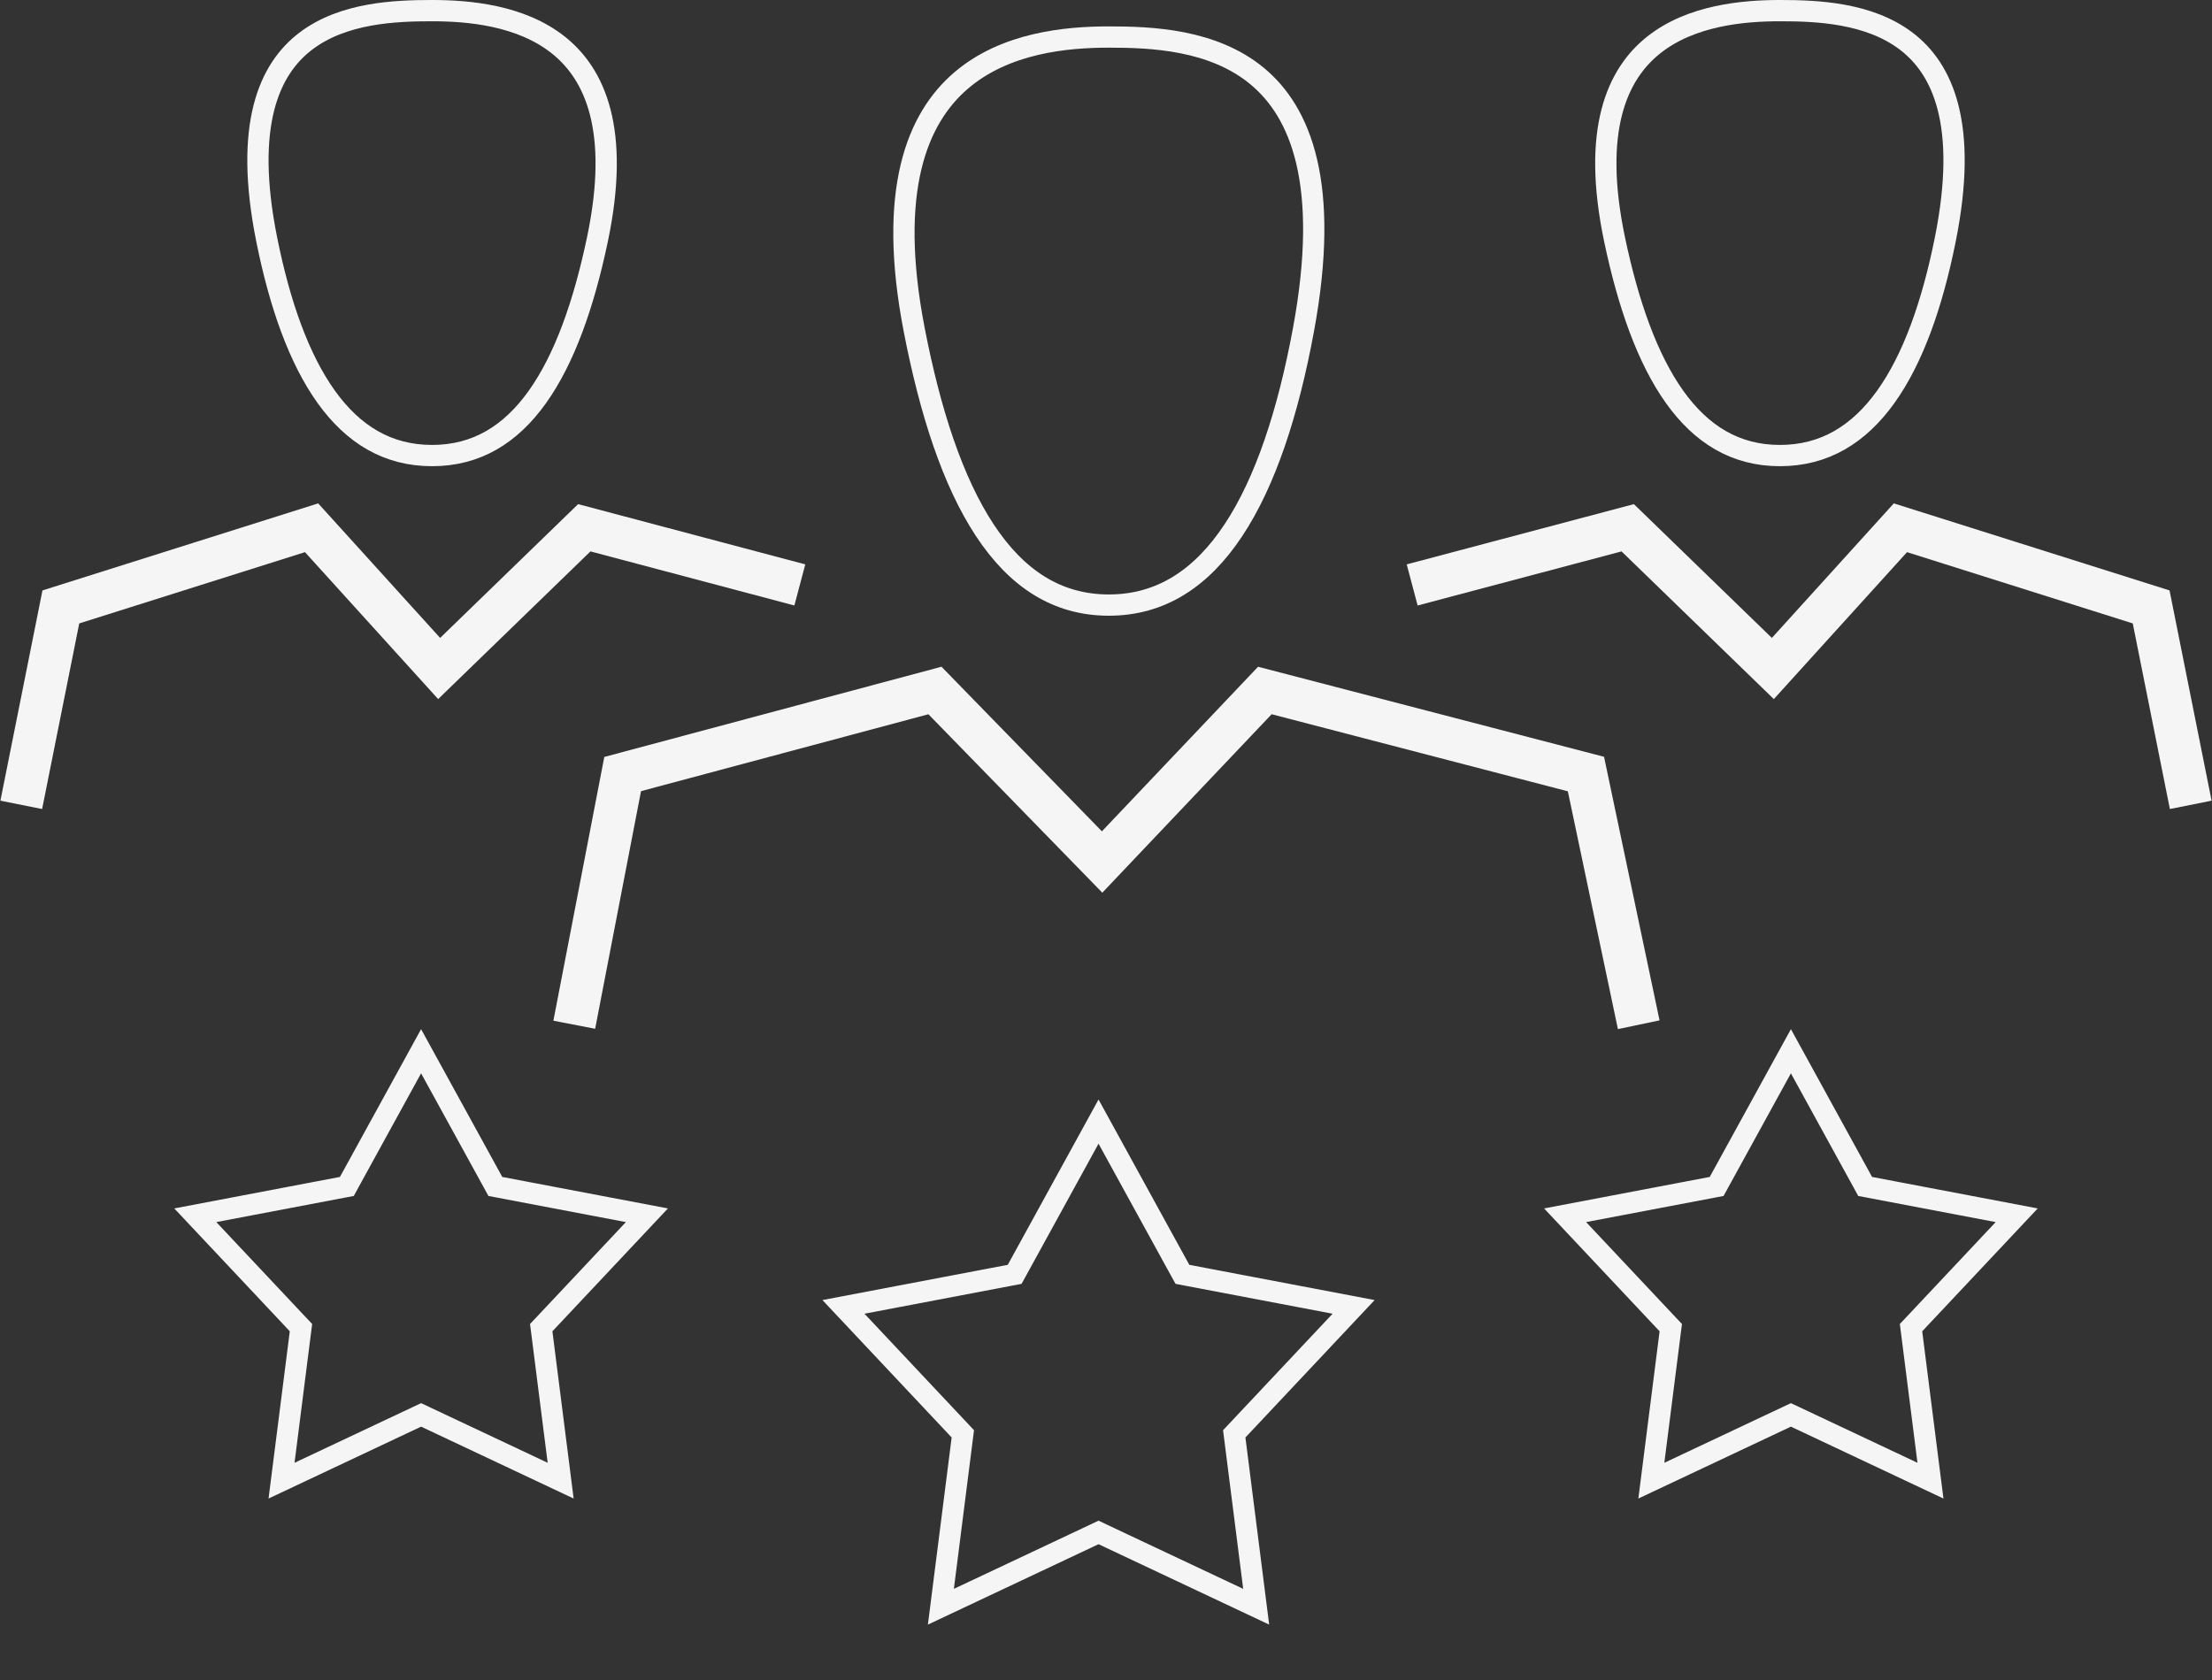
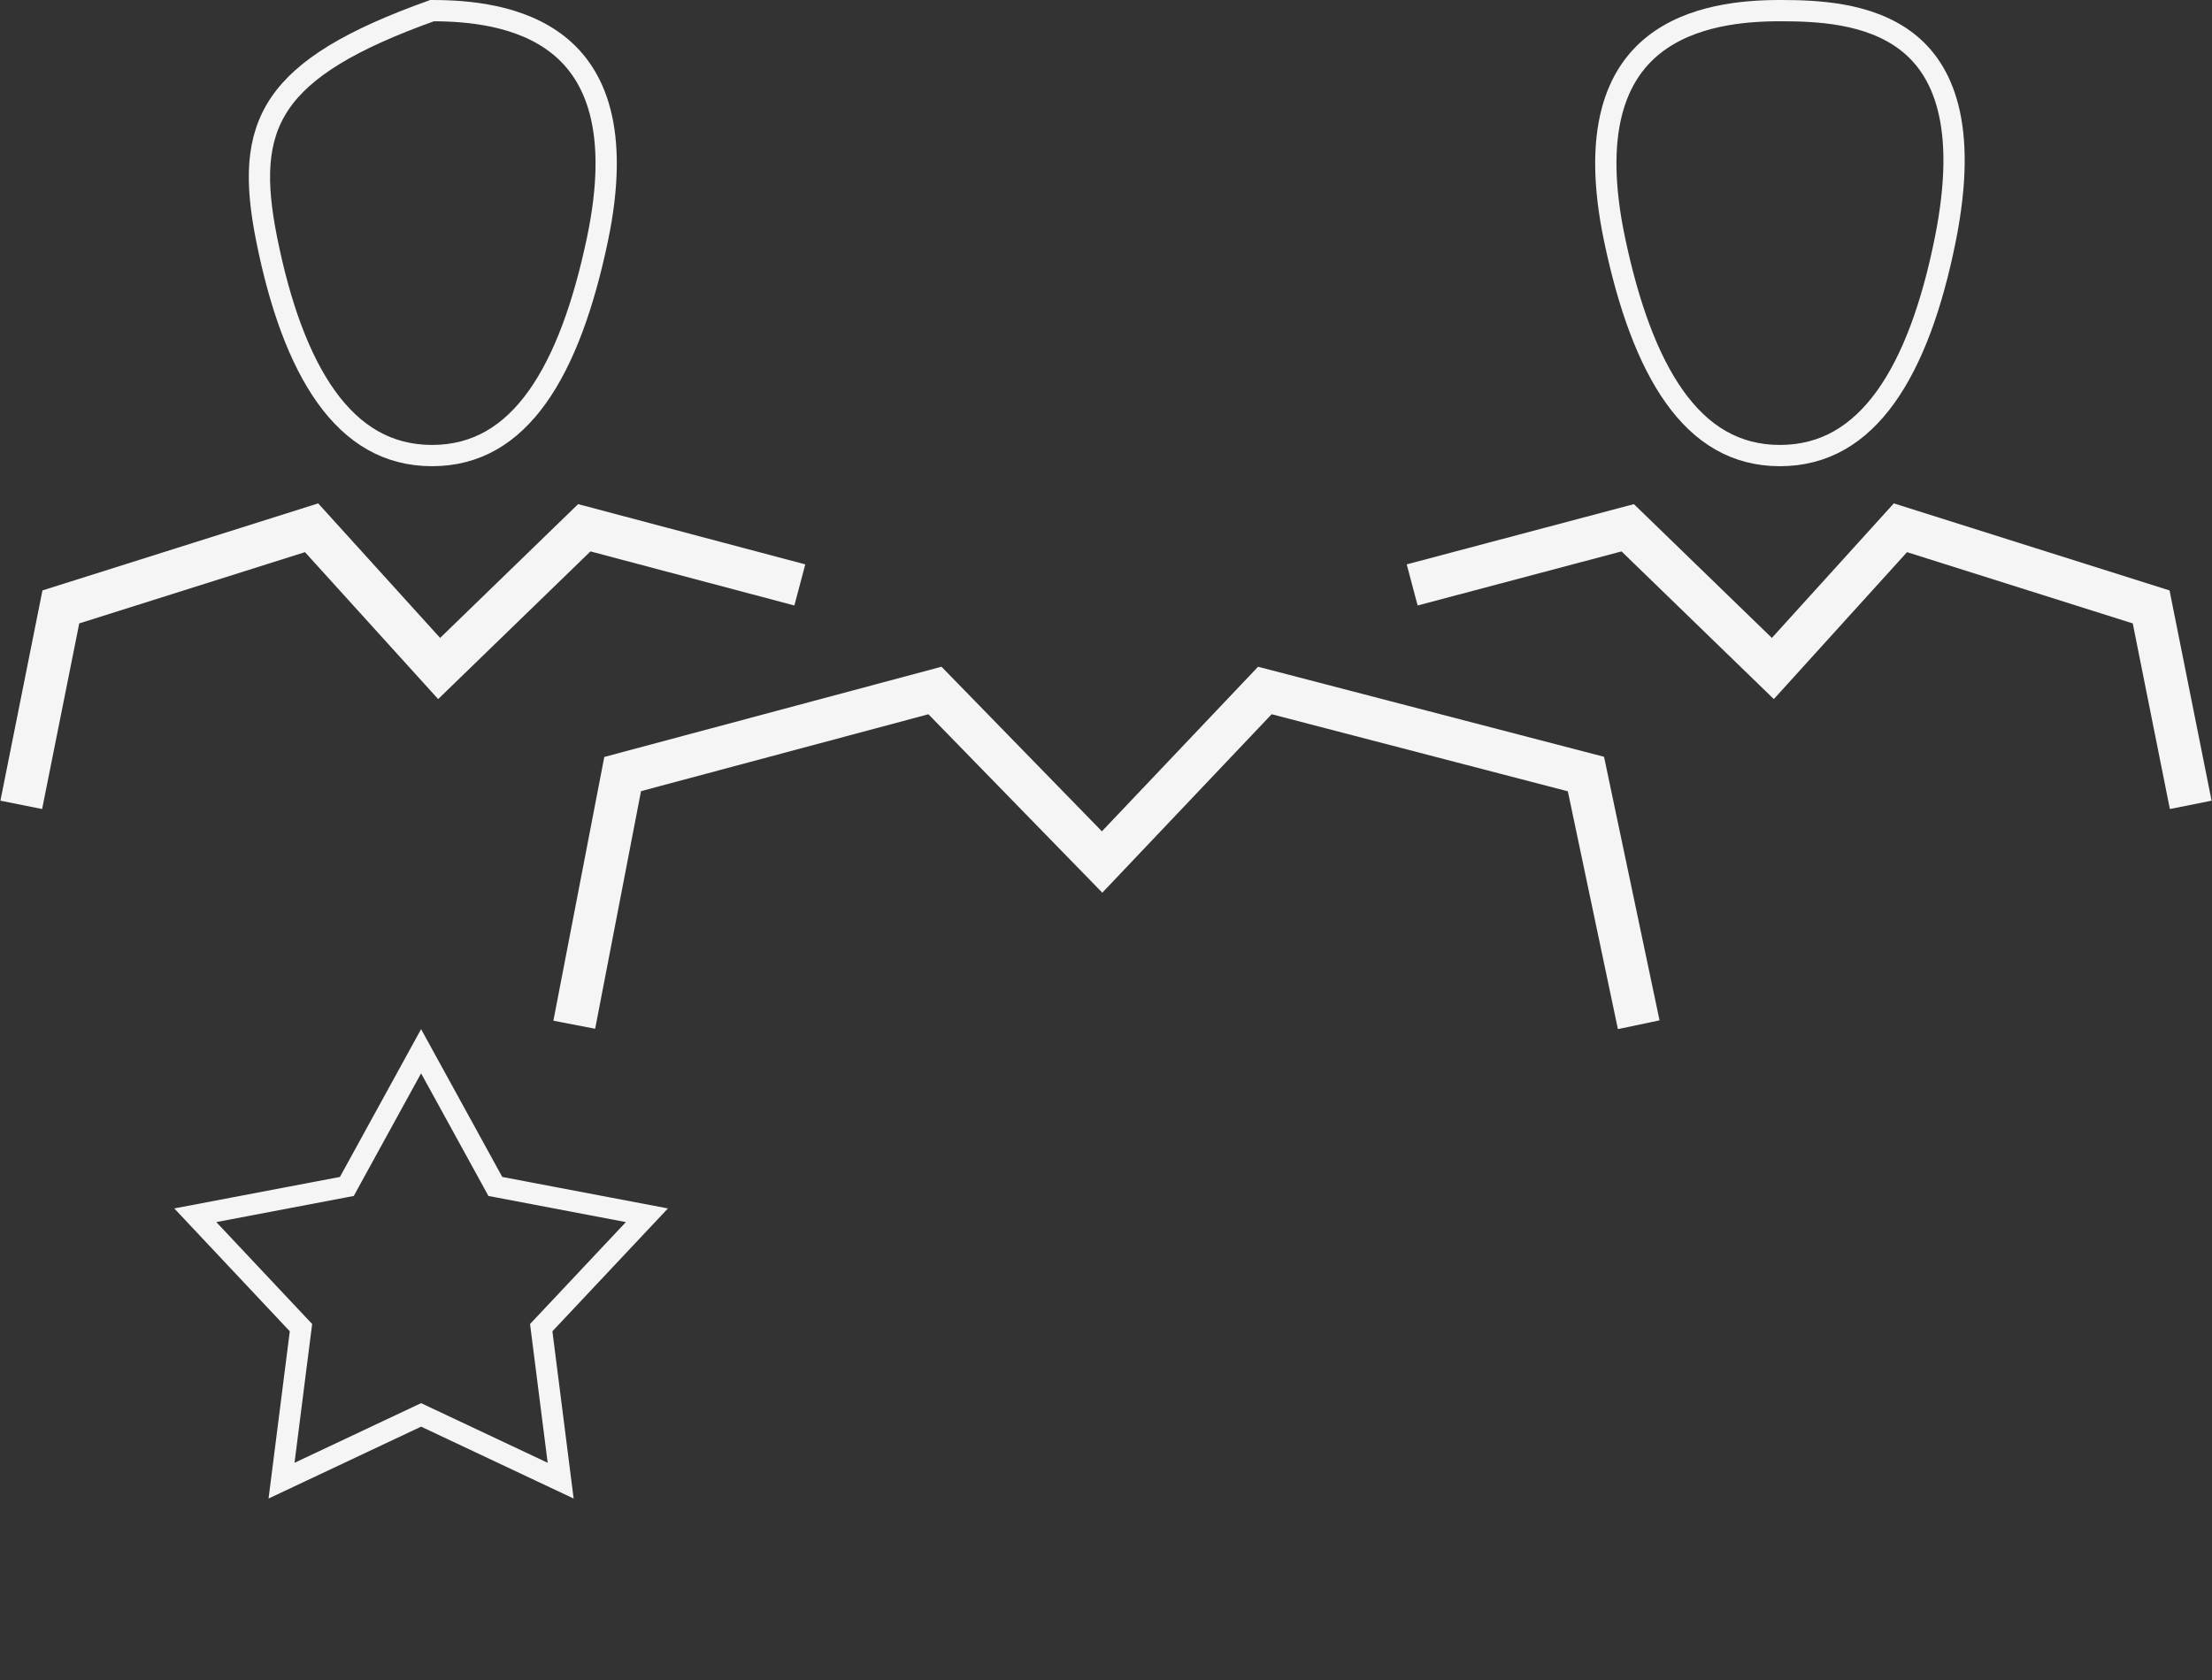
<svg xmlns="http://www.w3.org/2000/svg" width="104" height="79" viewBox="0 0 104 79" fill="none">
  <rect x="0" y="0" width="104" height="79" fill="#333333" stroke="none" />
  <path d="M103 37.846L101.139 28.539L89.351 24.817L83.353 31.435L76.529 24.817L66.395 27.505" stroke="#F5F5F5" stroke-width="2" />
  <path d="M27 48.186L29.275 36.398L43.958 32.469L51.817 40.534L59.469 32.469L74.565 36.398L77.047 48.186" stroke="#F5F5F5" stroke-width="2" />
-   <path d="M61.282 15.519C60.564 19.393 59.501 22.652 57.991 24.93C56.494 27.191 54.585 28.453 52.133 28.453C49.683 28.453 47.791 27.192 46.301 24.931C44.799 22.652 43.736 19.392 42.984 15.515C41.709 8.937 43.127 5.562 45.171 3.801C47.258 2.002 50.152 1.741 52.133 1.741C54.143 1.741 57.024 1.856 59.104 3.576C61.135 5.256 62.56 8.62 61.282 15.519Z" stroke="#F5F5F5" />
  <path d="M91.459 11.268C90.845 14.324 89.938 16.883 88.658 18.666C87.392 20.43 85.775 21.422 83.686 21.422C81.597 21.422 79.996 20.431 78.736 18.668C77.462 16.883 76.555 14.323 75.912 11.264C74.827 6.095 76.036 3.479 77.749 2.117C79.52 0.709 81.985 0.5 83.686 0.5C85.413 0.5 87.866 0.594 89.63 1.94C91.33 3.237 92.548 5.842 91.459 11.268Z" stroke="#F5F5F5" />
-   <path d="M84.202 49.432L87.579 55.583L87.692 55.79L87.924 55.834L94.818 57.145L90.011 62.258L89.849 62.429L89.879 62.663L90.763 69.625L84.415 66.633L84.202 66.533L83.988 66.633L77.64 69.625L78.524 62.663L78.554 62.429L78.392 62.258L73.585 57.145L80.48 55.834L80.711 55.79L80.824 55.583L84.202 49.432Z" stroke="#F5F5F5" />
  <path d="M1 37.846L2.861 28.539L14.649 24.817L20.647 31.435L27.471 24.817L37.605 27.505" stroke="#F5F5F5" stroke-width="2" />
-   <path d="M12.541 11.268C13.155 14.324 14.062 16.883 15.342 18.666C16.608 20.43 18.224 21.422 20.314 21.422C22.403 21.422 24.005 20.431 25.264 18.668C26.538 16.883 27.445 14.323 28.088 11.264C29.173 6.095 27.964 3.479 26.251 2.117C24.48 0.709 22.015 0.5 20.314 0.5C18.587 0.5 16.134 0.594 14.37 1.94C12.67 3.237 11.452 5.842 12.541 11.268Z" stroke="#F5F5F5" />
+   <path d="M12.541 11.268C13.155 14.324 14.062 16.883 15.342 18.666C16.608 20.43 18.224 21.422 20.314 21.422C22.403 21.422 24.005 20.431 25.264 18.668C26.538 16.883 27.445 14.323 28.088 11.264C29.173 6.095 27.964 3.479 26.251 2.117C24.48 0.709 22.015 0.5 20.314 0.5C12.67 3.237 11.452 5.842 12.541 11.268Z" stroke="#F5F5F5" />
  <path d="M19.798 49.432L16.421 55.583L16.308 55.79L16.076 55.834L9.182 57.145L13.989 62.258L14.151 62.429L14.121 62.663L13.237 69.625L19.585 66.633L19.798 66.533L20.012 66.633L26.36 69.625L25.476 62.663L25.446 62.429L25.608 62.258L30.415 57.145L23.52 55.834L23.289 55.79L23.176 55.583L19.798 49.432Z" stroke="#F5F5F5" />
-   <path d="M51.649 52.74L55.479 59.717L55.593 59.923L55.824 59.967L63.642 61.454L58.191 67.252L58.029 67.424L58.059 67.658L59.061 75.553L51.862 72.16L51.649 72.059L51.436 72.16L44.237 75.553L45.239 67.658L45.269 67.424L45.108 67.252L39.656 61.454L47.474 59.967L47.706 59.923L47.819 59.717L51.649 52.74Z" stroke="#F5F5F5" />
</svg>